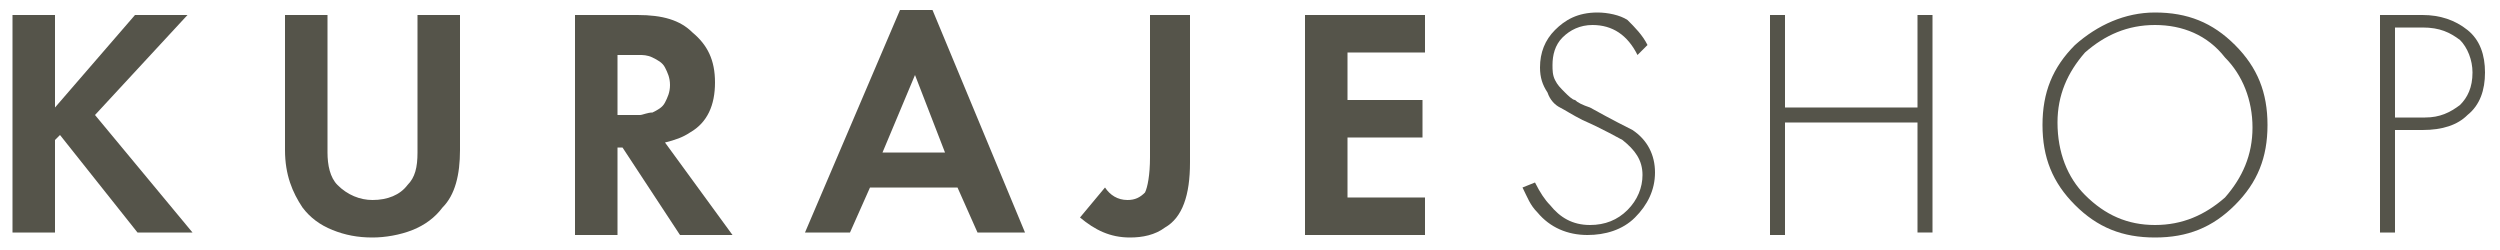
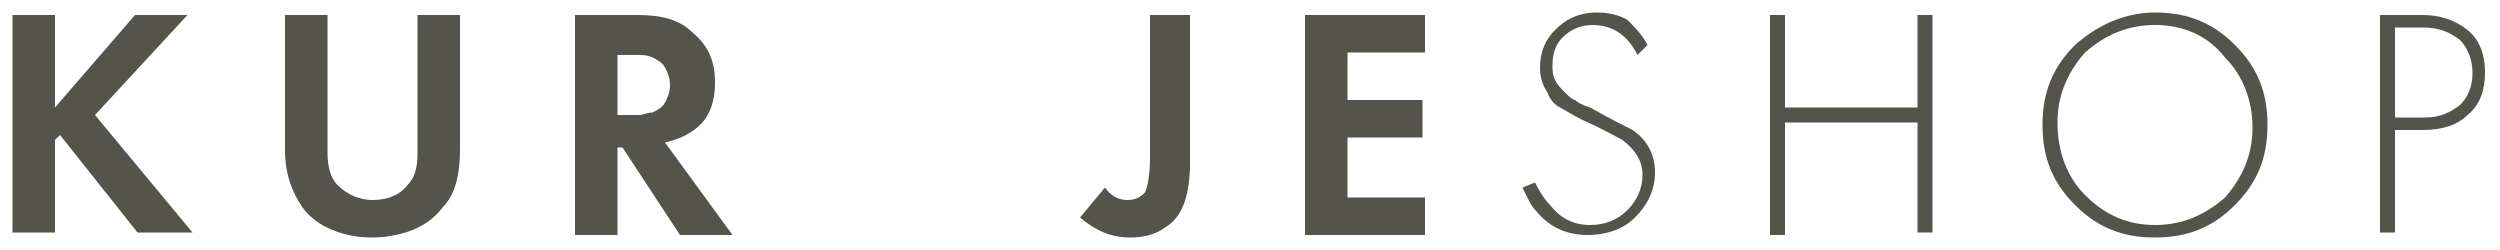
<svg xmlns="http://www.w3.org/2000/svg" id="Layer_1" x="0px" y="0px" viewBox="0 0 100 10" style="enable-background:new 0 0 100 10;" xml:space="preserve">
  <style type="text/css"> .st0{fill:#55544A;} </style>
  <g>
    <path class="st0" d="M2.2,0.6v3.7l3.2-3.7h2.1l-3.7,4l3.9,4.7H5.5L2.4,5.4L2.2,5.6v3.7H0.5V0.6H2.2z" />
    <path class="st0" d="M11.4,0.6h1.7v5.5c0,0.5,0.1,1,0.4,1.3C13.9,7.8,14.4,8,14.9,8c0.6,0,1.1-0.2,1.4-0.6c0.3-0.3,0.4-0.7,0.4-1.3 V0.6h1.7V6c0,1-0.2,1.8-0.7,2.3c-0.3,0.4-0.7,0.7-1.2,0.9c-0.5,0.2-1.1,0.3-1.6,0.3c-0.6,0-1.1-0.1-1.6-0.3 c-0.5-0.2-0.9-0.5-1.2-0.9C11.7,7.7,11.4,7,11.4,6V0.6z" />
    <path class="st0" d="M23,0.6h2.5c1,0,1.7,0.2,2.2,0.7c0.6,0.5,0.9,1.1,0.9,2c0,0.9-0.3,1.6-1,2c-0.3,0.2-0.6,0.3-1,0.4l2.7,3.7 h-2.1l-2.3-3.5h-0.2v3.5H23V0.6z M24.7,2v2.6h0.5c0.1,0,0.3,0,0.4,0c0.1,0,0.3-0.1,0.5-0.1c0.2-0.1,0.4-0.2,0.5-0.4 c0.1-0.2,0.2-0.4,0.2-0.7c0-0.3-0.1-0.5-0.2-0.7c-0.1-0.2-0.3-0.3-0.5-0.4c-0.2-0.1-0.4-0.1-0.5-0.1c-0.1,0-0.3,0-0.4,0H24.7z" />
-     <path class="st0" d="M39.1,9.3l-0.8-1.8h-3.5L34,9.3h-1.8l3.8-8.9h1.3l3.7,8.9H39.1z M35.3,6.1h2.5L36.6,3L35.3,6.1z" />
    <path class="st0" d="M45.9,0.6h1.7v5.9c0,1.3-0.3,2.2-1,2.6c-0.4,0.3-0.9,0.4-1.4,0.4c-0.8,0-1.4-0.3-2-0.8l1-1.2 C44.4,7.8,44.7,8,45.1,8c0.3,0,0.5-0.1,0.7-0.3c0.1-0.2,0.2-0.7,0.2-1.4V0.6z" />
    <path class="st0" d="M57,0.6v1.5h-3.1V4h3v1.5h-3v2.4H57v1.5h-4.8V0.6H57z" />
    <path class="st0" d="M65.9,1.8l-0.4,0.4C65.1,1.4,64.5,1,63.7,1c-0.5,0-0.9,0.2-1.2,0.5c-0.3,0.3-0.4,0.7-0.4,1.1 c0,0.2,0,0.4,0.1,0.6c0.1,0.2,0.2,0.3,0.4,0.5C62.7,3.8,62.9,4,63,4c0.1,0.1,0.3,0.2,0.6,0.3c0.9,0.5,1.5,0.8,1.7,0.9 c0.6,0.4,0.9,1,0.9,1.7c0,0.7-0.3,1.3-0.8,1.8c-0.5,0.5-1.2,0.7-1.9,0.7c-0.8,0-1.5-0.3-2-0.9c-0.3-0.3-0.4-0.6-0.6-1l0.5-0.2 C61.6,7.7,61.8,8,62,8.2C62.4,8.7,62.9,9,63.6,9c0.6,0,1.1-0.2,1.5-0.6C65.5,8,65.7,7.5,65.7,7c0-0.6-0.3-1-0.8-1.4 c-0.2-0.1-0.7-0.4-1.6-0.8c-0.4-0.2-0.7-0.4-0.9-0.5c-0.2-0.1-0.4-0.3-0.5-0.6c-0.2-0.3-0.3-0.6-0.3-1c0-0.6,0.2-1.1,0.6-1.5 c0.4-0.4,0.9-0.7,1.7-0.7c0.4,0,0.9,0.1,1.2,0.3C65.4,1.1,65.7,1.4,65.9,1.8z" />
    <path class="st0" d="M71.4,0.6v3.7h5.3V0.6h0.6v8.7h-0.6V4.9h-5.3v4.5h-0.6V0.6H71.4z" />
    <path class="st0" d="M83,1.8C83.9,1,85,0.5,86.2,0.5c1.3,0,2.3,0.4,3.2,1.3c0.9,0.9,1.3,1.9,1.3,3.2s-0.4,2.3-1.3,3.2 c-0.9,0.9-1.9,1.3-3.2,1.3c-1.3,0-2.3-0.4-3.2-1.3c-0.9-0.9-1.3-1.9-1.3-3.2S82.1,2.7,83,1.8z M83.4,7.8C84.2,8.6,85.1,9,86.2,9 c1.1,0,2-0.4,2.8-1.1c0.7-0.8,1.1-1.7,1.1-2.8c0-1.1-0.4-2.1-1.1-2.8C88.3,1.4,87.3,1,86.2,1c-1.1,0-2,0.4-2.8,1.1 c-0.7,0.8-1.1,1.7-1.1,2.8C82.3,6.1,82.7,7.1,83.4,7.8z" />
    <path class="st0" d="M96.9,5.2h-1.1v4.1h-0.6V0.6h1.7c0.7,0,1.3,0.2,1.8,0.6c0.5,0.4,0.7,1,0.7,1.7c0,0.7-0.2,1.3-0.7,1.7 C98.3,5,97.7,5.2,96.9,5.2z M95.8,1.2v3.5H97c0.6,0,1-0.2,1.4-0.5c0.3-0.3,0.5-0.7,0.5-1.3c0-0.5-0.2-1-0.5-1.3 c-0.4-0.3-0.8-0.5-1.5-0.5H95.8z" />
  </g>
</svg>